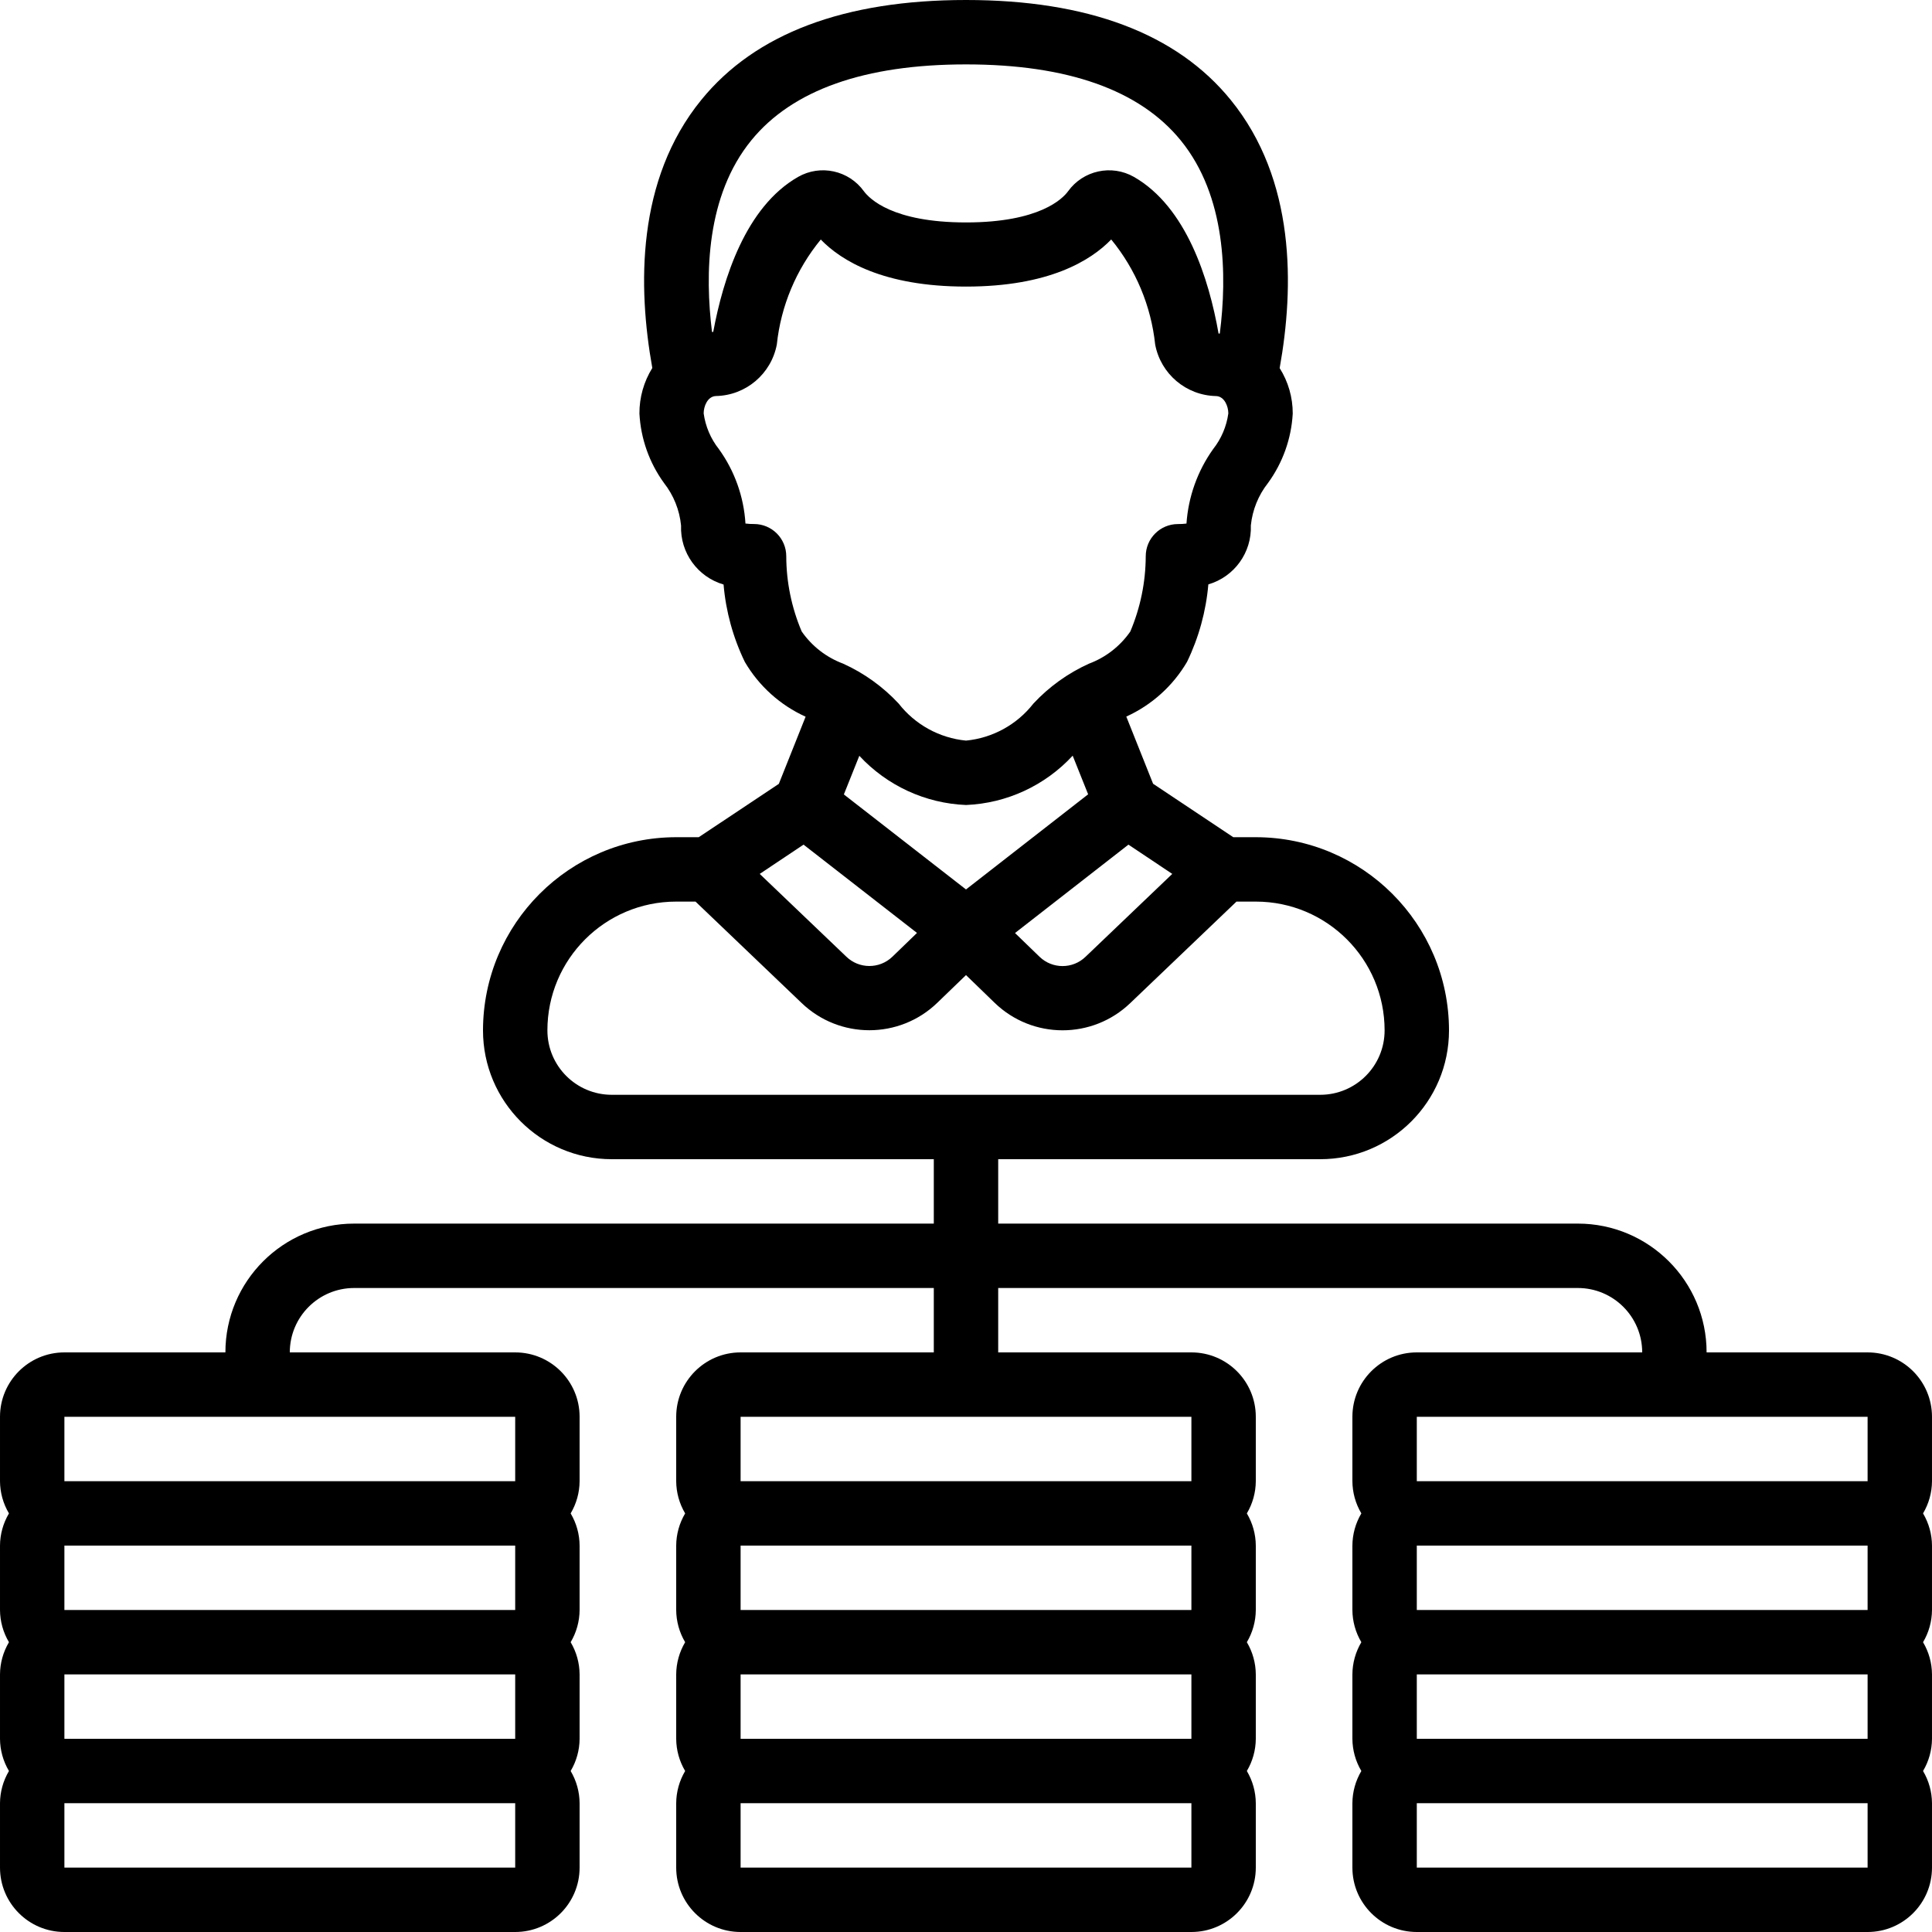
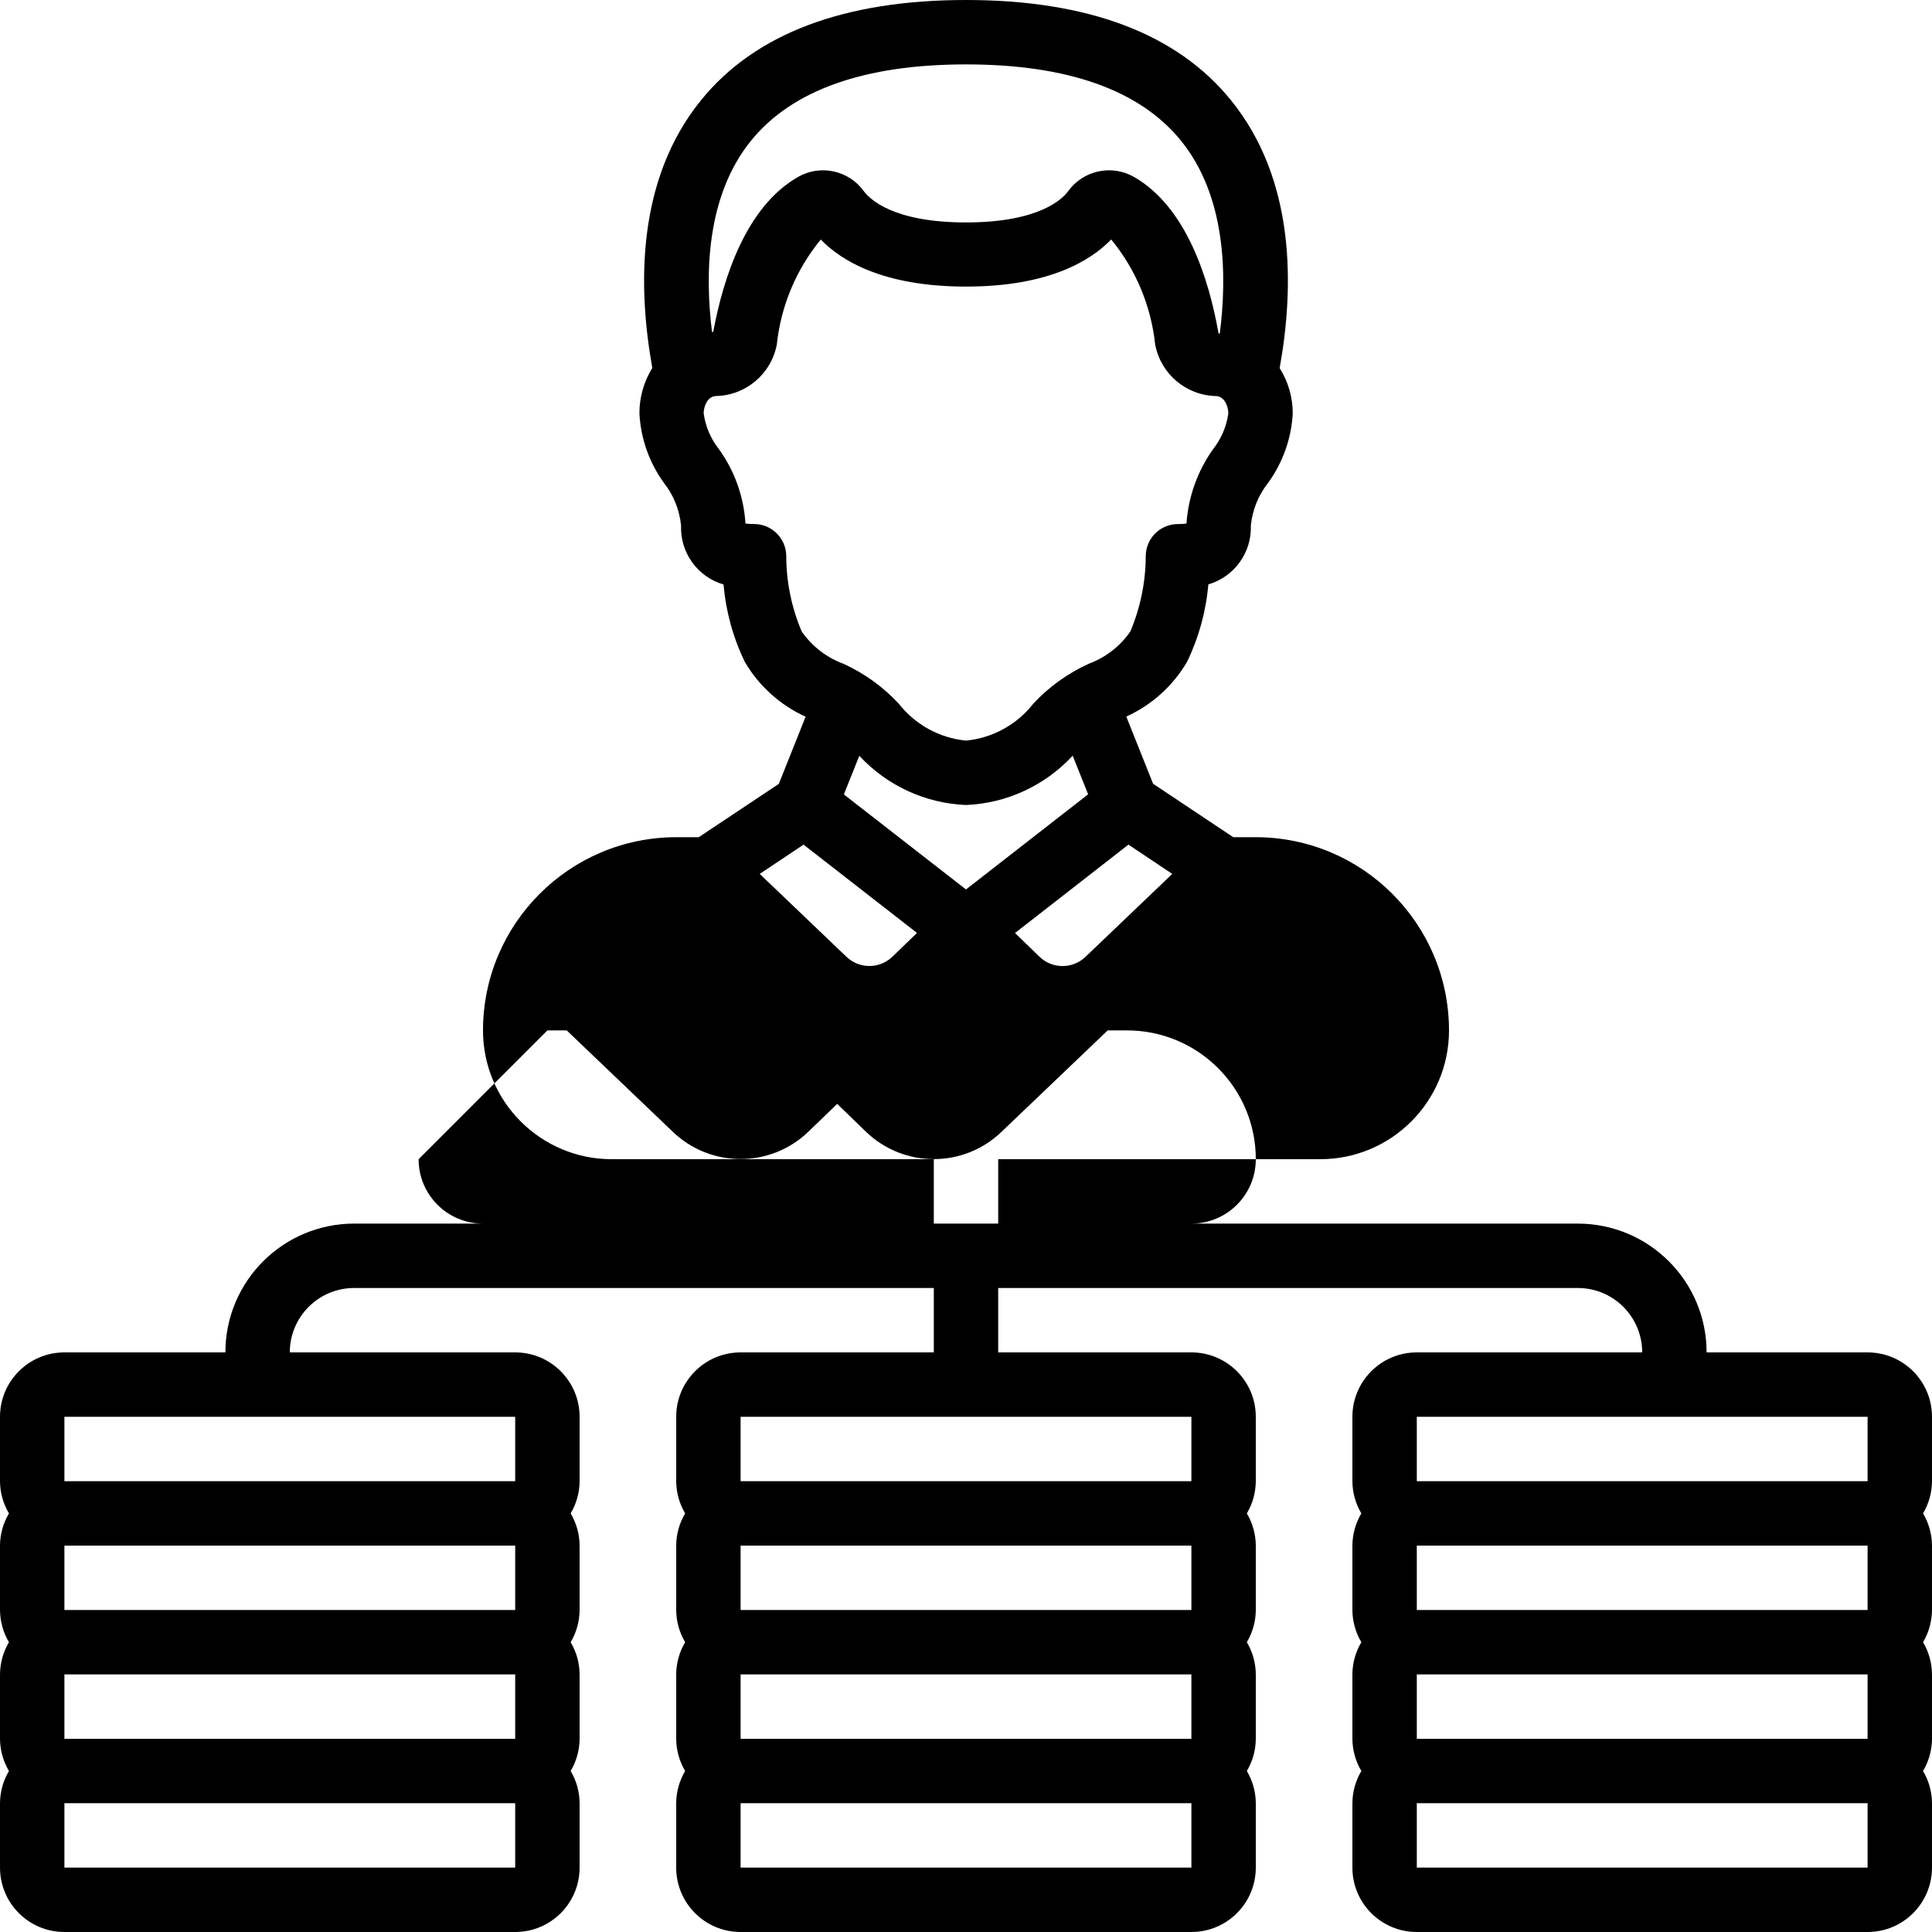
<svg xmlns="http://www.w3.org/2000/svg" width="1024" height="1024" viewBox="0 0 60 60">
-   <path id="Shape" d="m58 42h-5c0-2.209-1.791-4-4-4h-18v-2h10c2.209 0 4-1.791 4-4-.003-3.312-2.688-5.997-6-6h-.7l-2.49-1.66-.832-2.086c.789-.358 1.449-.952 1.887-1.7.365-.755.589-1.57.661-2.405.808-.236 1.352-.991 1.32-1.832.049-.481.234-.938.533-1.317.458-.629.725-1.378.768-2.155.002-.5-.139-.99-.406-1.413.453-2.519.5-5.85-1.522-8.331-1.674-2.059-4.44-3.101-8.219-3.101s-6.545 1.042-8.219 3.1c-2.021 2.48-1.975 5.81-1.523 8.328-.264.425-.403.916-.4 1.416.041.777.306 1.526.763 2.156.299.381.483.839.53 1.321-.032.841.512 1.596 1.32 1.832.071.835.295 1.65.661 2.405.438.748 1.098 1.342 1.887 1.7l-.832 2.086-2.487 1.656h-.7c-3.312.003-5.997 2.688-6 6 0 2.209 1.791 4 4 4h10v2h-18c-2.209 0-4 1.791-4 4h-5c-1.105 0-2 .895-2 2v2c.002.352.098.697.278 1-.18.303-.276.648-.278 1v2c.002.352.098.697.278 1-.18.303-.276.648-.278 1v2c.002.352.098.697.278 1-.18.303-.276.648-.278 1v2c0 1.105.895 2 2 2h14c1.105 0 2-.895 2-2v-2c-.002-.352-.098-.697-.278-1 .18-.303.276-.648.278-1v-2c-.002-.352-.098-.697-.278-1 .18-.303.276-.648.278-1v-2c-.002-.352-.098-.697-.278-1 .18-.303.276-.648.278-1v-2c0-1.105-.895-2-2-2h-7c0-1.105.895-2 2-2h18v2h-6c-1.105 0-2 .895-2 2v2c.002.352.098.697.278 1-.18.303-.276.648-.278 1v2c.002.352.098.697.278 1-.18.303-.276.648-.278 1v2c.002.352.098.697.278 1-.18.303-.276.648-.278 1v2c0 1.105.895 2 2 2h14c1.105 0 2-.895 2-2v-2c-.002-.352-.098-.697-.278-1 .18-.303.276-.648.278-1v-2c-.002-.352-.098-.697-.278-1 .18-.303.276-.648.278-1v-2c-.002-.352-.098-.697-.278-1 .18-.303.276-.648.278-1v-2c0-1.105-.895-2-2-2h-6v-2h18c1.105 0 2 .895 2 2h-7c-1.105 0-2 .895-2 2v2c.002.352.098.697.278 1-.18.303-.276.648-.278 1v2c.002.352.098.697.278 1-.18.303-.276.648-.278 1v2c.002.352.098.697.278 1-.18.303-.276.648-.278 1v2c0 1.105.895 2 2 2h14c1.105 0 2-.895 2-2v-2c-.002-.352-.098-.697-.278-1 .18-.303.276-.648.278-1v-2c-.002-.352-.098-.697-.278-1 .18-.303.276-.648.278-1v-2c-.002-.352-.098-.697-.278-1 .18-.303.276-.648.278-1v-2c0-1.105-.895-2-2-2zm-28-14.377-3.793-2.951.48-1.2c.859.927 2.05 1.477 3.313 1.528 1.264-.052 2.455-.603 3.313-1.532l.48 1.2zm5.045-1.392 1.361.909-2.694 2.574c-.398.384-1.029.384-1.427 0l-.763-.738zm-11.713-21.872c1.275-1.565 3.519-2.359 6.668-2.359s5.393.794 6.668 2.359c1.413 1.734 1.444 4.2 1.214 6-.013 0-.025 0-.038 0-.3-1.7-1-3.932-2.628-4.865-.696-.396-1.578-.203-2.046.446-.165.227-.88.968-3.17.968s-3-.741-3.17-.967c-.468-.651-1.352-.844-2.048-.445-1.625.931-2.325 3.158-2.632 4.813-.013 0-.025 0-.038 0-.223-1.799-.18-4.232 1.22-5.95zm1.086 12.915c0-.552-.448-1-1-1-.089.001-.178-.004-.267-.015-.051-.833-.337-1.635-.825-2.312-.254-.321-.417-.704-.473-1.109 0-.217.118-.528.38-.539.93-.018 1.719-.686 1.892-1.6.126-1.197.601-2.33 1.365-3.26.633.655 1.937 1.461 4.51 1.461s3.876-.807 4.51-1.463c.764.931 1.238 2.065 1.365 3.263.173.914.963 1.582 1.893 1.6.261.011.379.322.379.539-.056.405-.219.788-.473 1.109-.484.68-.77 1.48-.827 2.312-.088.011-.176.016-.265.015-.552 0-1 .448-1 1-.003.803-.166 1.597-.479 2.337-.316.457-.766.806-1.287 1-.651.295-1.237.716-1.724 1.239-.51.654-1.267 1.069-2.092 1.149-.826-.08-1.582-.497-2.092-1.151-.487-.523-1.073-.944-1.724-1.239-.521-.194-.971-.543-1.287-1-.314-.739-.477-1.533-.479-2.336zm.537 8.957 3.523 2.742-.766.741c-.401.384-1.035.381-1.432-.007l-2.686-2.567zm-7.955 5.769c0-2.209 1.791-4 4-4h.6l3.292 3.146c1.176 1.132 3.037 1.132 4.213 0l.895-.864.892.864c1.174 1.133 3.032 1.135 4.209.006l3.299-3.152h.6c2.209 0 4 1.791 4 4 0 1.105-.895 2-2 2h-22c-1.105 0-2-.895-2-2zm-1 18h-14v-2h14zm0 4h-14v-2h14zm0 4h-14v-2h14zm0-14v2h-14v-2zm21 6h-14v-2h14zm0 4h-14v-2h14zm0 4h-14v-2h14zm0-12h-14v-2h14zm7-2h14v2h-14zm14 6h-14v-2h14zm0 4h-14v-2h14zm0 4h-14v-2h14z" />
+   <path id="Shape" d="m58 42h-5c0-2.209-1.791-4-4-4h-18v-2h10c2.209 0 4-1.791 4-4-.003-3.312-2.688-5.997-6-6h-.7l-2.49-1.66-.832-2.086c.789-.358 1.449-.952 1.887-1.7.365-.755.589-1.57.661-2.405.808-.236 1.352-.991 1.32-1.832.049-.481.234-.938.533-1.317.458-.629.725-1.378.768-2.155.002-.5-.139-.99-.406-1.413.453-2.519.5-5.85-1.522-8.331-1.674-2.059-4.44-3.101-8.219-3.101s-6.545 1.042-8.219 3.1c-2.021 2.48-1.975 5.81-1.523 8.328-.264.425-.403.916-.4 1.416.041.777.306 1.526.763 2.156.299.381.483.839.53 1.321-.032.841.512 1.596 1.32 1.832.071.835.295 1.65.661 2.405.438.748 1.098 1.342 1.887 1.7l-.832 2.086-2.487 1.656h-.7c-3.312.003-5.997 2.688-6 6 0 2.209 1.791 4 4 4h10v2h-18c-2.209 0-4 1.791-4 4h-5c-1.105 0-2 .895-2 2v2c.002.352.098.697.278 1-.18.303-.276.648-.278 1v2c.002.352.098.697.278 1-.18.303-.276.648-.278 1v2c.002.352.098.697.278 1-.18.303-.276.648-.278 1v2c0 1.105.895 2 2 2h14c1.105 0 2-.895 2-2v-2c-.002-.352-.098-.697-.278-1 .18-.303.276-.648.278-1v-2c-.002-.352-.098-.697-.278-1 .18-.303.276-.648.278-1v-2c-.002-.352-.098-.697-.278-1 .18-.303.276-.648.278-1v-2c0-1.105-.895-2-2-2h-7c0-1.105.895-2 2-2h18v2h-6c-1.105 0-2 .895-2 2v2c.002.352.098.697.278 1-.18.303-.276.648-.278 1v2c.002.352.098.697.278 1-.18.303-.276.648-.278 1v2c.002.352.098.697.278 1-.18.303-.276.648-.278 1v2c0 1.105.895 2 2 2h14c1.105 0 2-.895 2-2v-2c-.002-.352-.098-.697-.278-1 .18-.303.276-.648.278-1v-2c-.002-.352-.098-.697-.278-1 .18-.303.276-.648.278-1v-2c-.002-.352-.098-.697-.278-1 .18-.303.276-.648.278-1v-2c0-1.105-.895-2-2-2h-6v-2h18c1.105 0 2 .895 2 2h-7c-1.105 0-2 .895-2 2v2c.002.352.098.697.278 1-.18.303-.276.648-.278 1v2c.002.352.098.697.278 1-.18.303-.276.648-.278 1v2c.002.352.098.697.278 1-.18.303-.276.648-.278 1v2c0 1.105.895 2 2 2h14c1.105 0 2-.895 2-2v-2c-.002-.352-.098-.697-.278-1 .18-.303.276-.648.278-1v-2c-.002-.352-.098-.697-.278-1 .18-.303.276-.648.278-1v-2c-.002-.352-.098-.697-.278-1 .18-.303.276-.648.278-1v-2c0-1.105-.895-2-2-2zm-28-14.377-3.793-2.951.48-1.2c.859.927 2.05 1.477 3.313 1.528 1.264-.052 2.455-.603 3.313-1.532l.48 1.2zm5.045-1.392 1.361.909-2.694 2.574c-.398.384-1.029.384-1.427 0l-.763-.738zm-11.713-21.872c1.275-1.565 3.519-2.359 6.668-2.359s5.393.794 6.668 2.359c1.413 1.734 1.444 4.2 1.214 6-.013 0-.025 0-.038 0-.3-1.7-1-3.932-2.628-4.865-.696-.396-1.578-.203-2.046.446-.165.227-.88.968-3.17.968s-3-.741-3.17-.967c-.468-.651-1.352-.844-2.048-.445-1.625.931-2.325 3.158-2.632 4.813-.013 0-.025 0-.038 0-.223-1.799-.18-4.232 1.22-5.95zm1.086 12.915c0-.552-.448-1-1-1-.089.001-.178-.004-.267-.015-.051-.833-.337-1.635-.825-2.312-.254-.321-.417-.704-.473-1.109 0-.217.118-.528.38-.539.93-.018 1.719-.686 1.892-1.6.126-1.197.601-2.33 1.365-3.26.633.655 1.937 1.461 4.51 1.461s3.876-.807 4.51-1.463c.764.931 1.238 2.065 1.365 3.263.173.914.963 1.582 1.893 1.6.261.011.379.322.379.539-.056.405-.219.788-.473 1.109-.484.68-.77 1.48-.827 2.312-.088.011-.176.016-.265.015-.552 0-1 .448-1 1-.003.803-.166 1.597-.479 2.337-.316.457-.766.806-1.287 1-.651.295-1.237.716-1.724 1.239-.51.654-1.267 1.069-2.092 1.149-.826-.08-1.582-.497-2.092-1.151-.487-.523-1.073-.944-1.724-1.239-.521-.194-.971-.543-1.287-1-.314-.739-.477-1.533-.479-2.336zm.537 8.957 3.523 2.742-.766.741c-.401.384-1.035.381-1.432-.007l-2.686-2.567zm-7.955 5.769h.6l3.292 3.146c1.176 1.132 3.037 1.132 4.213 0l.895-.864.892.864c1.174 1.133 3.032 1.135 4.209.006l3.299-3.152h.6c2.209 0 4 1.791 4 4 0 1.105-.895 2-2 2h-22c-1.105 0-2-.895-2-2zm-1 18h-14v-2h14zm0 4h-14v-2h14zm0 4h-14v-2h14zm0-14v2h-14v-2zm21 6h-14v-2h14zm0 4h-14v-2h14zm0 4h-14v-2h14zm0-12h-14v-2h14zm7-2h14v2h-14zm14 6h-14v-2h14zm0 4h-14v-2h14zm0 4h-14v-2h14z" />
</svg>